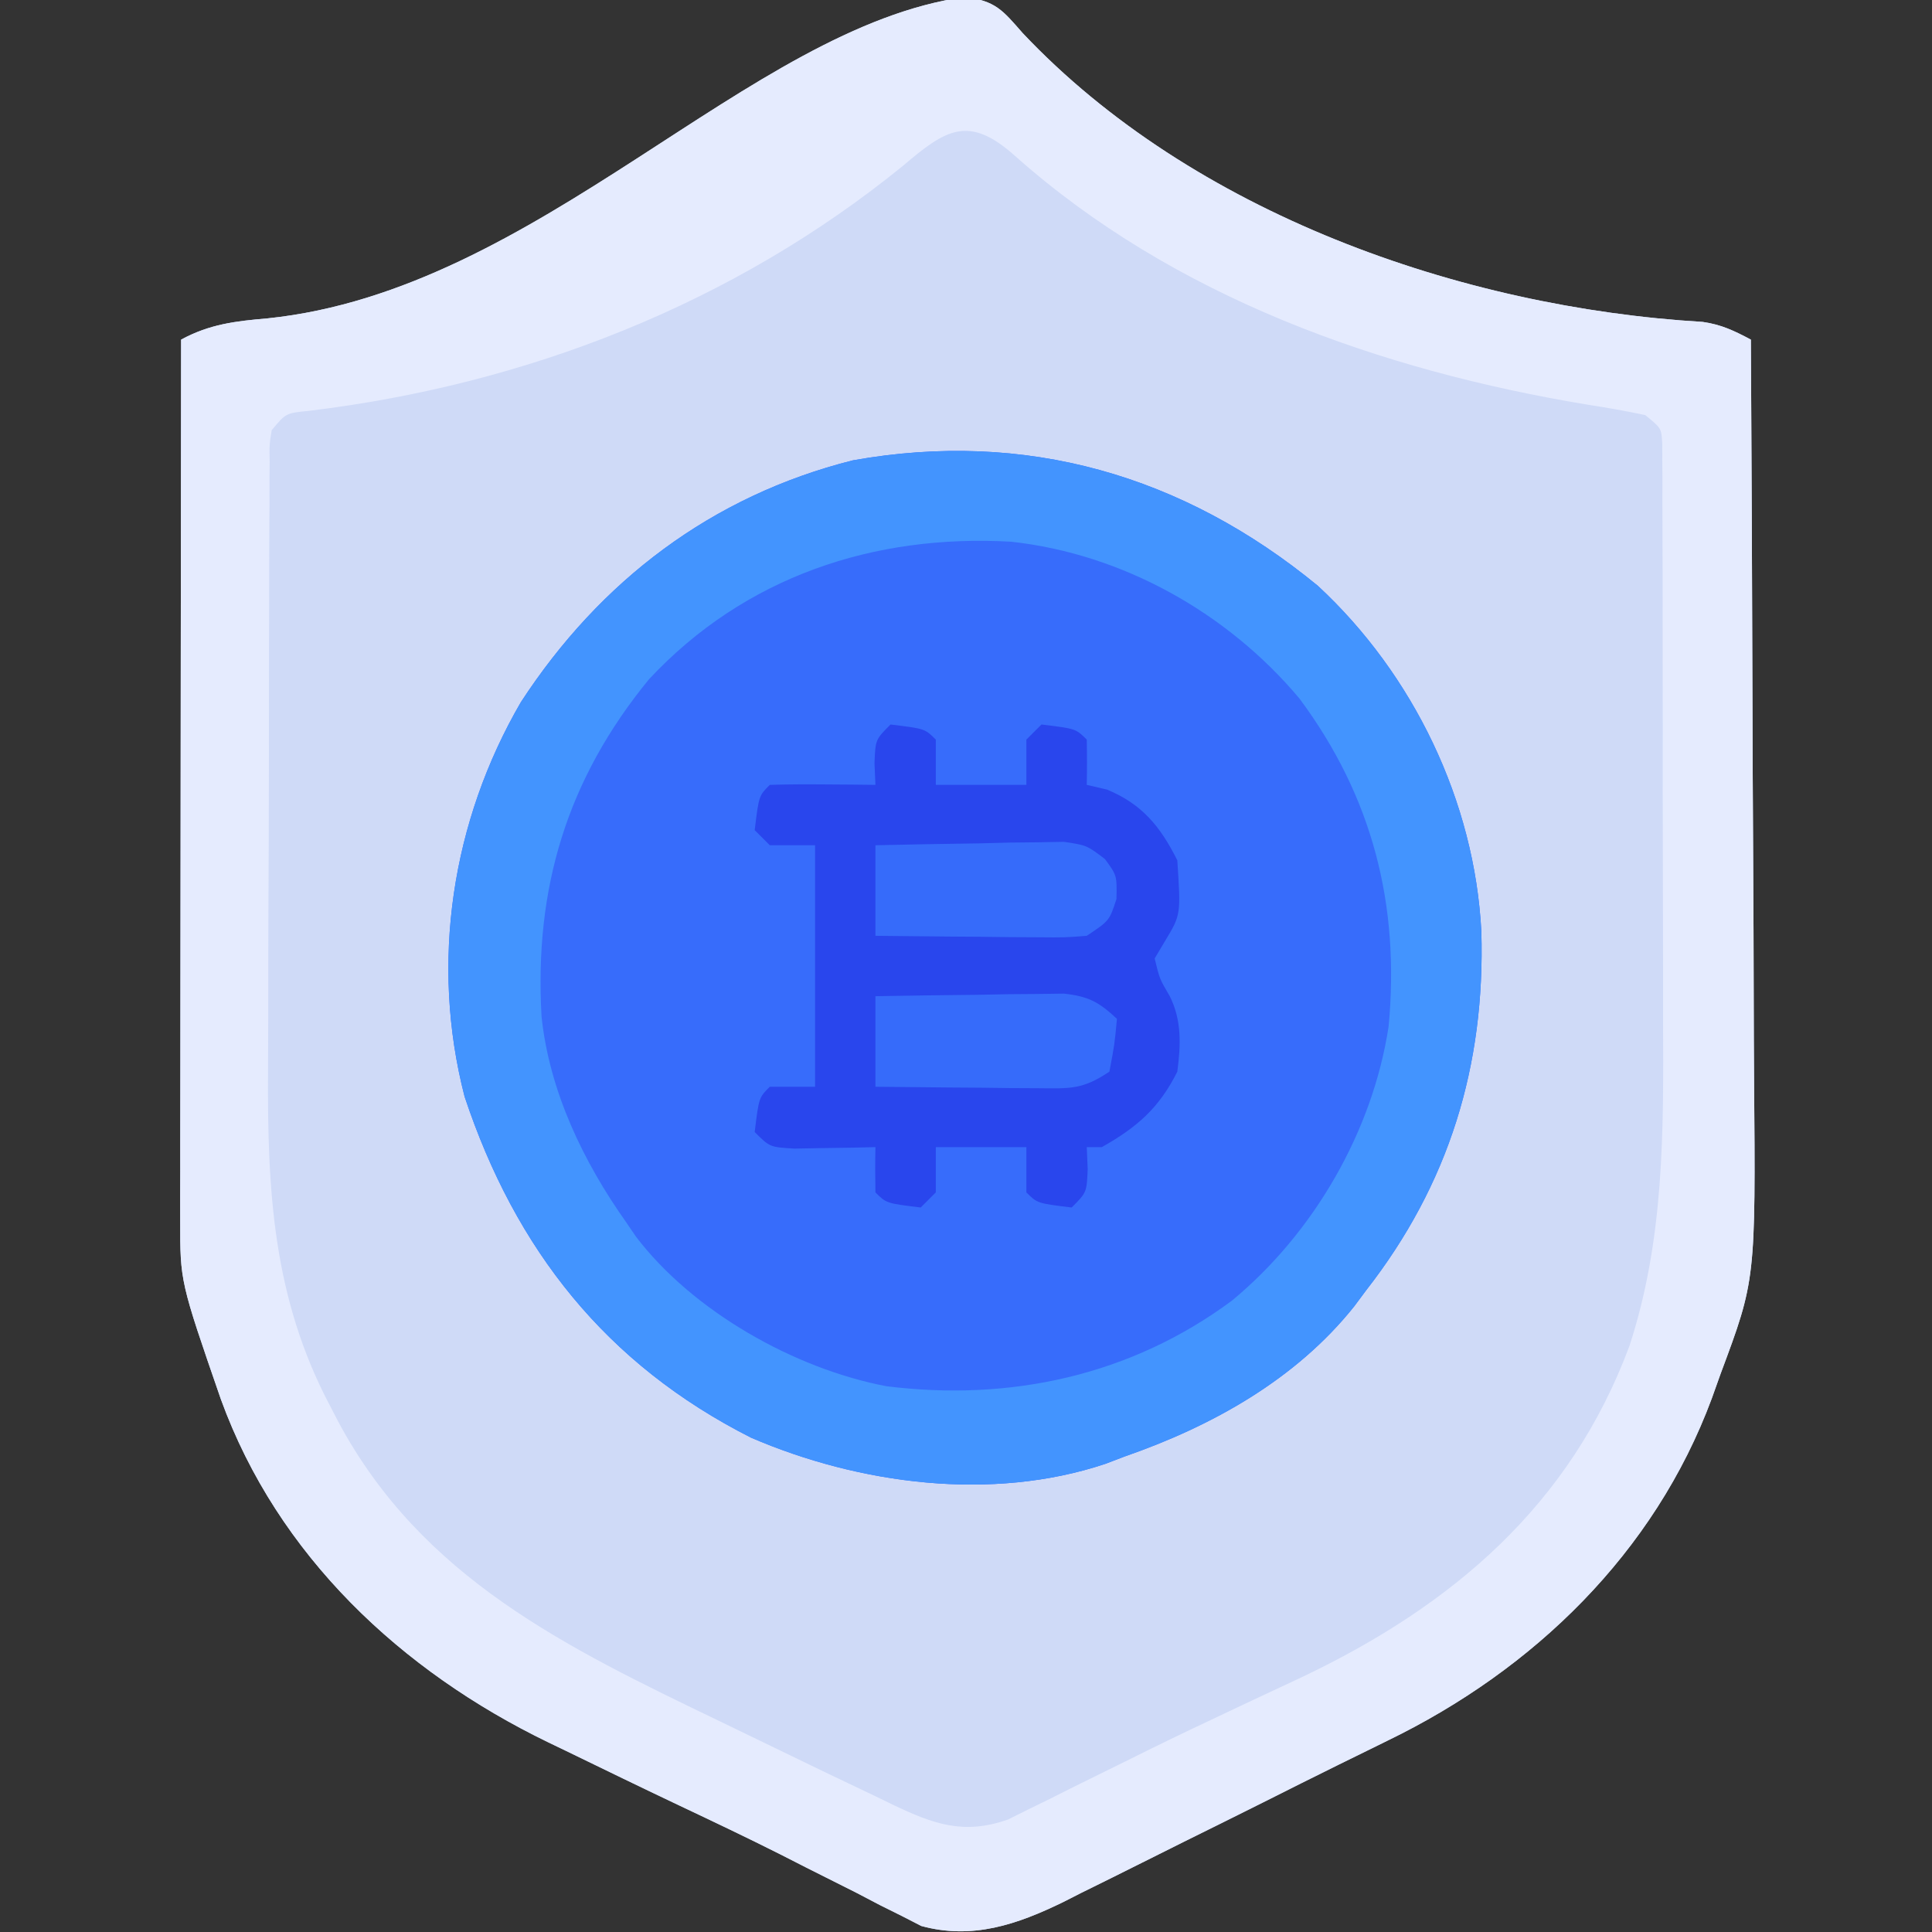
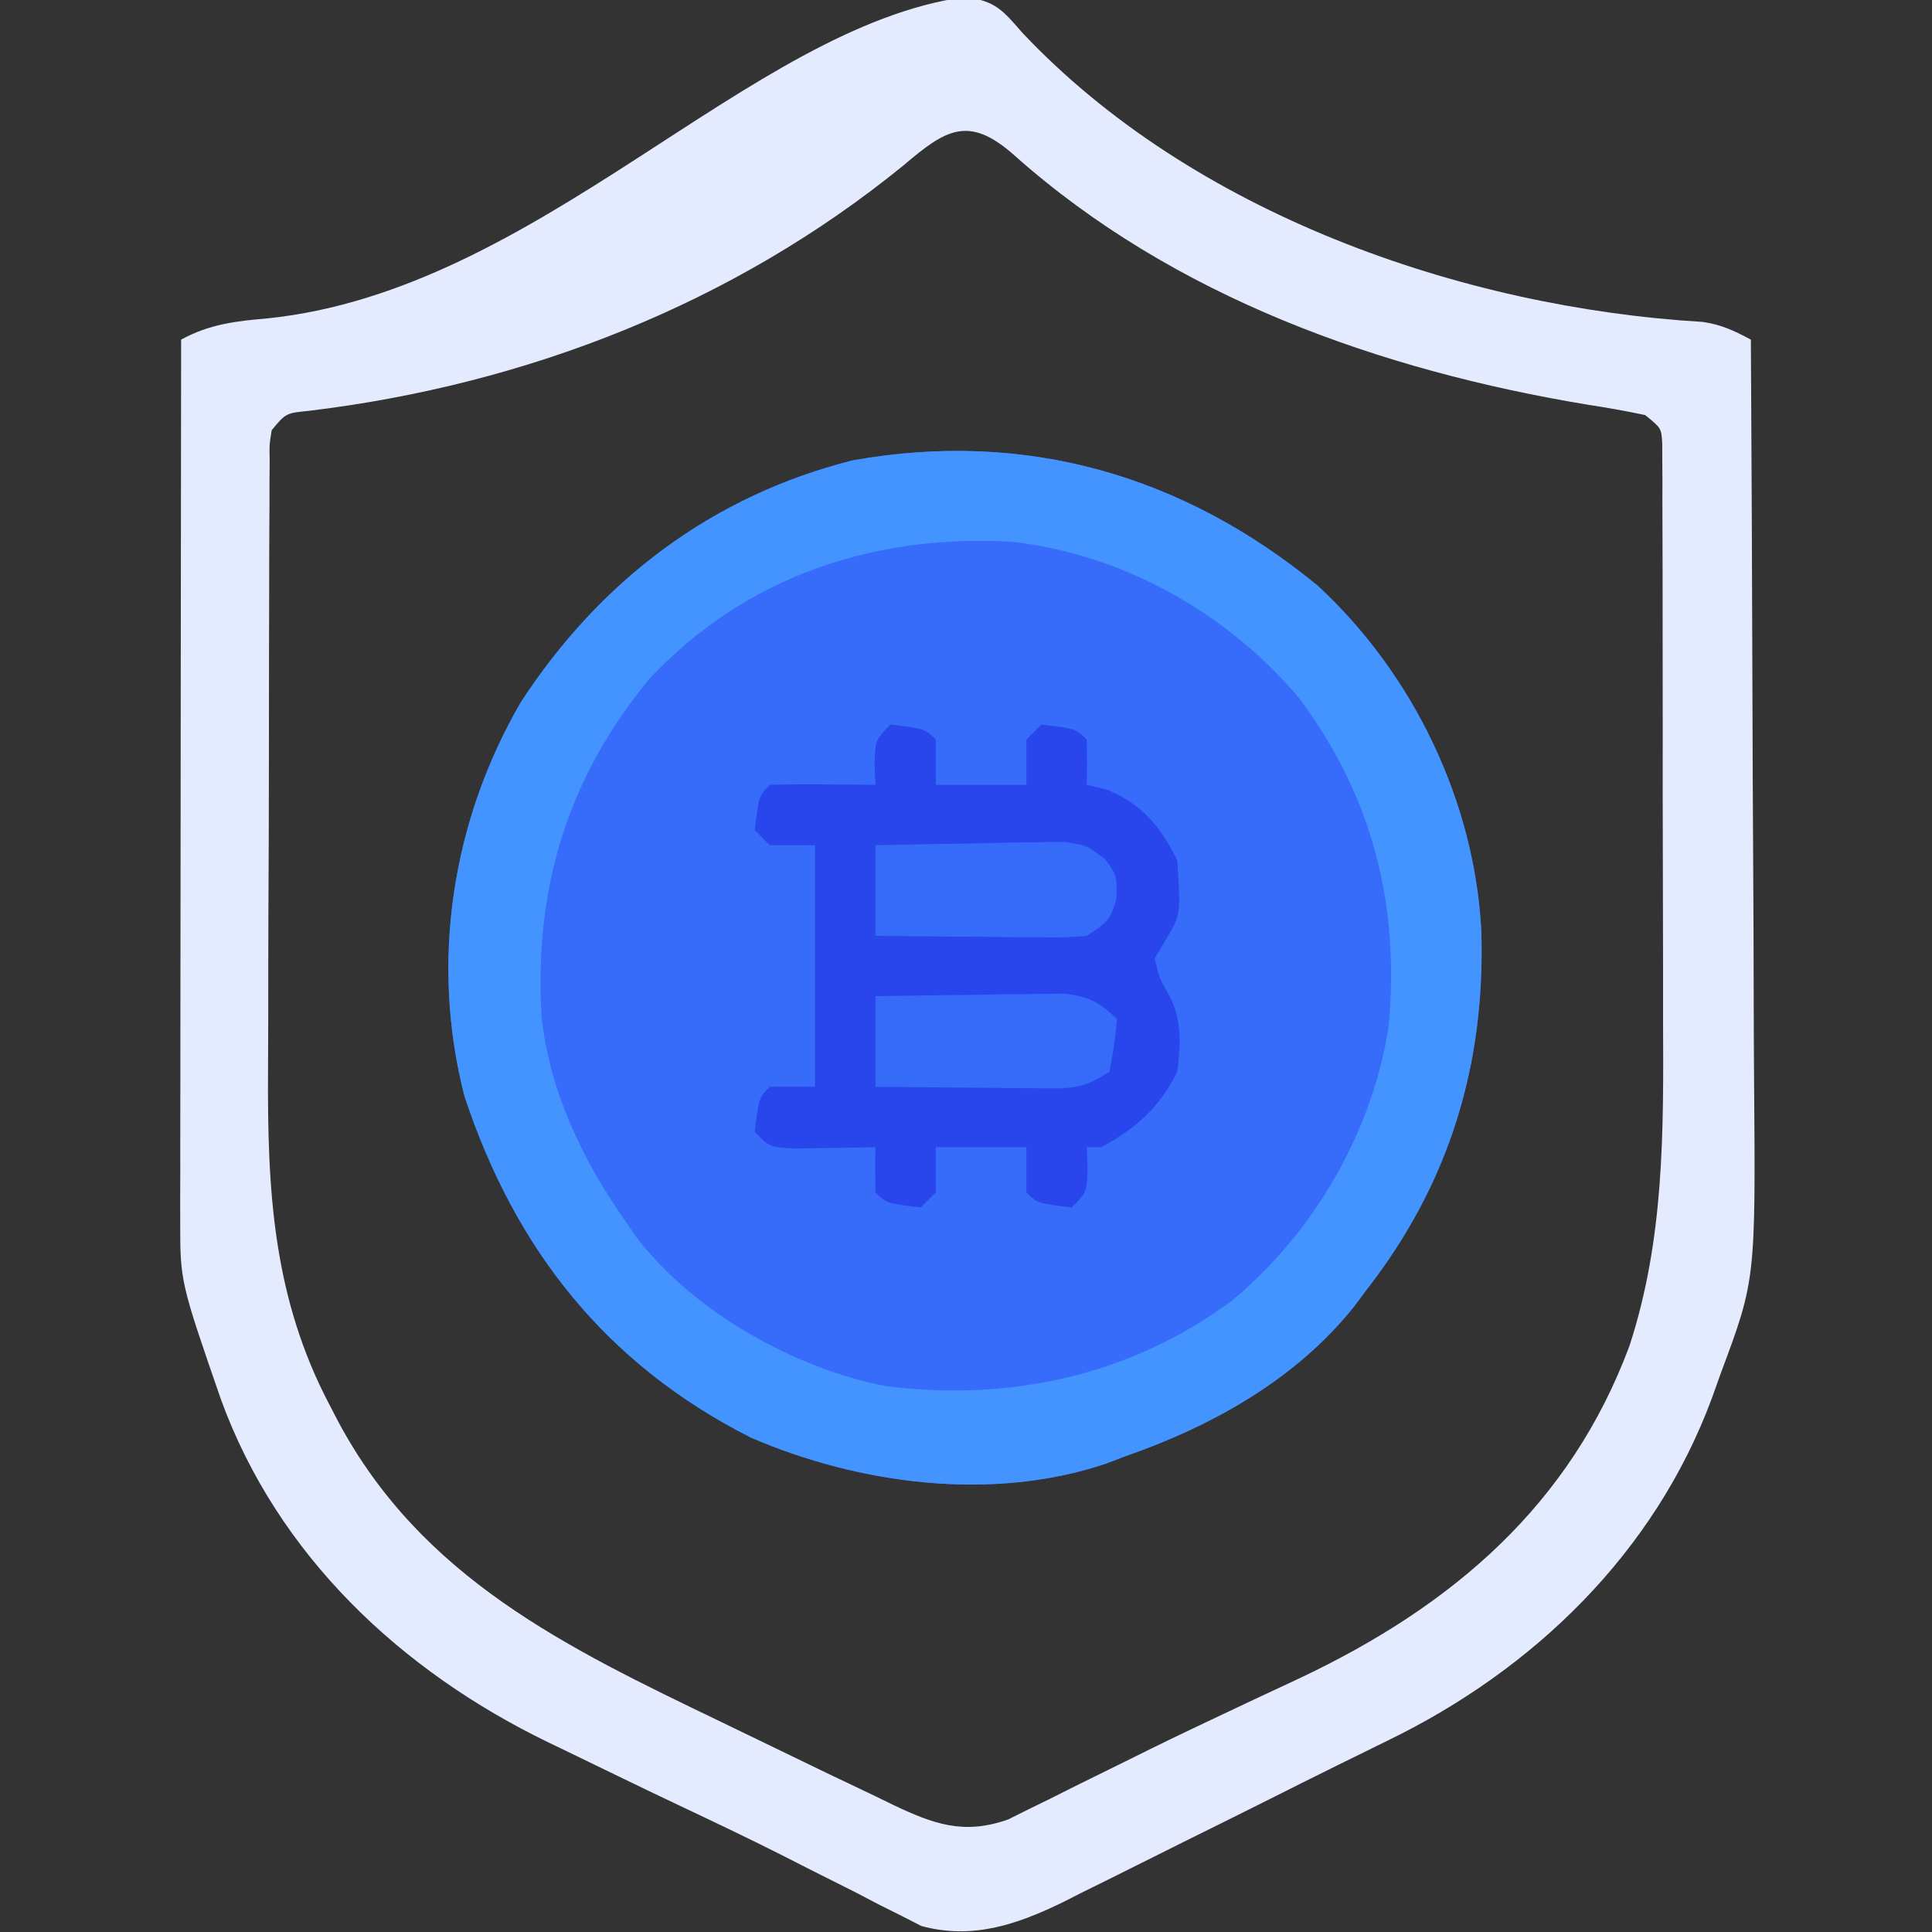
<svg xmlns="http://www.w3.org/2000/svg" version="1.1" width="256" height="256">
  <rect width="100%" height="100%" fill="#333333" stroke="none" />
-   <path d="M0 0 C4.053 0.512 4.998 1.731 7.656 4.773 C30.149 28.613 65.662 41.143 97.781 43.055 C100.286 43.417 101.936 44.225 104.156 45.398 C104.25 61.046 104.32 76.694 104.363 92.342 C104.384 99.609 104.412 106.876 104.458 114.143 C104.498 120.484 104.524 126.824 104.533 133.165 C104.538 136.516 104.552 139.867 104.579 143.219 C104.788 169.991 104.788 169.991 100.156 182.398 C99.768 183.486 99.379 184.573 98.979 185.693 C91.38 206.179 75.368 221.656 56.004 231.047 C54.593 231.741 53.182 232.436 51.771 233.131 C51.026 233.496 50.28 233.862 49.511 234.238 C46.19 235.874 42.883 237.539 39.575 239.2 C36.031 240.976 32.479 242.735 28.927 244.492 C27.106 245.395 25.289 246.304 23.473 247.218 C20.802 248.561 18.123 249.885 15.441 251.207 C14.241 251.818 14.241 251.818 13.017 252.441 C6.912 255.416 0.98 257.443 -5.764 255.601 C-6.605 255.169 -7.446 254.738 -8.312 254.293 C-9.283 253.81 -10.254 253.327 -11.254 252.829 C-12.274 252.295 -13.293 251.761 -14.344 251.211 C-16.56 250.097 -18.776 248.984 -20.992 247.871 C-22.687 247.007 -22.687 247.007 -24.417 246.125 C-28.833 243.9 -33.295 241.781 -37.765 239.667 C-42.807 237.277 -47.826 234.839 -52.844 232.398 C-53.615 232.028 -54.386 231.657 -55.181 231.275 C-74.66 221.842 -91.033 206.544 -98.574 185.812 C-103.972 170.196 -103.972 170.196 -103.964 162.166 C-103.965 161.132 -103.967 160.099 -103.968 159.034 C-103.965 157.911 -103.961 156.788 -103.957 155.632 C-103.957 154.441 -103.958 153.25 -103.958 152.024 C-103.957 148.768 -103.952 145.512 -103.945 142.256 C-103.939 138.85 -103.938 135.444 -103.937 132.038 C-103.934 125.593 -103.926 119.147 -103.916 112.702 C-103.905 105.362 -103.899 98.022 -103.894 90.682 C-103.884 75.588 -103.866 60.493 -103.844 45.398 C-100.065 43.347 -96.634 42.948 -92.406 42.586 C-56.307 38.849 -28.779 4.032 0 0 Z " fill="#CFDAF7" transform="translate(127.844,-0.398)" />
  <path d="M0 0 C12.659 11.729 20.773 28.564 21.66 45.781 C22.185 63.551 17.391 79.269 6.375 93.375 C5.609 94.406 5.609 94.406 4.828 95.457 C-2.911 105.169 -14.054 111.361 -25.625 115.375 C-26.459 115.693 -27.293 116.012 -28.152 116.34 C-43.223 121.379 -60.77 119.056 -75.121 112.867 C-94.336 103.135 -106.327 87.941 -113.062 67.688 C-117.652 49.946 -114.771 31.169 -105.602 15.406 C-95.129 -0.655 -80.317 -11.924 -61.625 -16.625 C-38.721 -20.715 -17.865 -14.681 0 0 Z " fill="#376CFB" transform="translate(174.625,77.625)" />
  <path d="M0 0 C4.053 0.512 4.998 1.731 7.656 4.773 C30.149 28.613 65.662 41.143 97.781 43.055 C100.286 43.417 101.936 44.225 104.156 45.398 C104.25 61.046 104.32 76.694 104.363 92.342 C104.384 99.609 104.412 106.876 104.458 114.143 C104.498 120.484 104.524 126.824 104.533 133.165 C104.538 136.516 104.552 139.867 104.579 143.219 C104.788 169.991 104.788 169.991 100.156 182.398 C99.768 183.486 99.379 184.573 98.979 185.693 C91.38 206.179 75.368 221.656 56.004 231.047 C54.593 231.741 53.182 232.436 51.771 233.131 C51.026 233.496 50.28 233.862 49.511 234.238 C46.19 235.874 42.883 237.539 39.575 239.2 C36.031 240.976 32.479 242.735 28.927 244.492 C27.106 245.395 25.289 246.304 23.473 247.218 C20.802 248.561 18.123 249.885 15.441 251.207 C14.241 251.818 14.241 251.818 13.017 252.441 C6.912 255.416 0.98 257.443 -5.764 255.601 C-6.605 255.169 -7.446 254.738 -8.312 254.293 C-9.283 253.81 -10.254 253.327 -11.254 252.829 C-12.274 252.295 -13.293 251.761 -14.344 251.211 C-16.56 250.097 -18.776 248.984 -20.992 247.871 C-22.687 247.007 -22.687 247.007 -24.417 246.125 C-28.833 243.9 -33.295 241.781 -37.765 239.667 C-42.807 237.277 -47.826 234.839 -52.844 232.398 C-53.615 232.028 -54.386 231.657 -55.181 231.275 C-74.66 221.842 -91.033 206.544 -98.574 185.812 C-103.972 170.196 -103.972 170.196 -103.964 162.166 C-103.965 161.132 -103.967 160.099 -103.968 159.034 C-103.965 157.911 -103.961 156.788 -103.957 155.632 C-103.957 154.441 -103.958 153.25 -103.958 152.024 C-103.957 148.768 -103.952 145.512 -103.945 142.256 C-103.939 138.85 -103.938 135.444 -103.937 132.038 C-103.934 125.593 -103.926 119.147 -103.916 112.702 C-103.905 105.362 -103.899 98.022 -103.894 90.682 C-103.884 75.588 -103.866 60.493 -103.844 45.398 C-100.065 43.347 -96.634 42.948 -92.406 42.586 C-56.307 38.849 -28.779 4.032 0 0 Z M-8.156 22.336 C-30.71 40.699 -58.154 51.363 -86.902 54.836 C-89.954 55.134 -89.954 55.134 -91.844 57.398 C-92.152 59.326 -92.152 59.326 -92.111 61.562 C-92.12 62.435 -92.128 63.308 -92.137 64.208 C-92.136 65.168 -92.135 66.128 -92.134 67.118 C-92.141 68.128 -92.148 69.138 -92.155 70.179 C-92.174 73.537 -92.178 76.895 -92.18 80.254 C-92.186 82.592 -92.193 84.929 -92.2 87.267 C-92.212 92.183 -92.216 97.098 -92.214 102.013 C-92.214 108.278 -92.241 114.543 -92.276 120.808 C-92.298 125.646 -92.302 130.484 -92.301 135.322 C-92.303 137.629 -92.312 139.936 -92.328 142.243 C-92.425 158.13 -91.694 172.38 -84.094 186.711 C-83.75 187.375 -83.407 188.039 -83.052 188.723 C-71.966 209.487 -52.787 218.695 -32.474 228.473 C-30.015 229.656 -27.559 230.847 -25.104 232.039 C-23.511 232.81 -21.918 233.581 -20.324 234.352 C-19.605 234.7 -18.886 235.048 -18.146 235.406 C-16.755 236.075 -15.361 236.739 -13.965 237.397 C-12.479 238.099 -11 238.814 -9.526 239.539 C-4.142 242.101 -0.142 243.563 5.736 241.487 C7.021 240.848 7.021 240.848 8.332 240.195 C9.313 239.715 10.294 239.235 11.304 238.741 C12.349 238.215 13.393 237.69 14.469 237.148 C16.707 236.045 18.945 234.942 21.184 233.84 C22.906 232.985 22.906 232.985 24.664 232.114 C28.085 230.434 31.523 228.797 34.973 227.176 C36.622 226.398 36.622 226.398 38.305 225.604 C40.391 224.623 42.478 223.645 44.568 222.673 C64.605 213.165 80.229 199.841 88.075 178.712 C92.696 164.549 92.587 150.33 92.52 135.594 C92.519 133.335 92.52 131.075 92.521 128.816 C92.521 124.118 92.511 119.42 92.492 114.722 C92.47 108.692 92.469 102.662 92.476 96.631 C92.479 91.983 92.473 87.336 92.463 82.688 C92.459 80.462 92.458 78.236 92.459 76.011 C92.46 72.919 92.447 69.827 92.431 66.735 C92.433 65.813 92.436 64.892 92.438 63.943 C92.431 63.105 92.424 62.267 92.417 61.404 C92.415 60.674 92.413 59.944 92.411 59.193 C92.304 57.145 92.304 57.145 90.156 55.398 C87.607 54.858 85.103 54.414 82.531 54.023 C55.128 49.482 27.658 39.773 6.581 20.995 C0.467 15.555 -2.56 17.583 -8.156 22.336 Z " fill="#E5EBFE" transform="translate(127.844,-0.398)" />
  <path d="M0 0 C12.659 11.729 20.773 28.564 21.66 45.781 C22.185 63.551 17.391 79.269 6.375 93.375 C5.609 94.406 5.609 94.406 4.828 95.457 C-2.911 105.169 -14.054 111.361 -25.625 115.375 C-26.459 115.693 -27.293 116.012 -28.152 116.34 C-43.223 121.379 -60.77 119.056 -75.121 112.867 C-94.336 103.135 -106.327 87.941 -113.062 67.688 C-117.652 49.946 -114.771 31.169 -105.602 15.406 C-95.129 -0.655 -80.317 -11.924 -61.625 -16.625 C-38.721 -20.715 -17.865 -14.681 0 0 Z M-88.625 12.375 C-99.524 25.668 -103.838 40.129 -102.868 57.071 C-101.823 66.994 -97.336 76.311 -91.625 84.375 C-91.21 84.985 -90.795 85.594 -90.367 86.223 C-82.812 96.154 -69.339 103.741 -57.18 106.055 C-40.759 108.114 -24.766 104.638 -11.387 94.715 C-0.556 85.76 7.255 72.305 9.375 58.375 C10.875 42.334 7.283 28.009 -2.438 14.938 C-11.925 3.614 -25.841 -4.228 -40.646 -5.846 C-58.831 -6.88 -75.941 -1.215 -88.625 12.375 Z " fill="#4394FE" transform="translate(174.625,77.625)" />
  <path d="M0 0 C4.556 0.556 4.556 0.556 6 2 C6 3.98 6 5.96 6 8 C9.96 8 13.92 8 18 8 C18 6.02 18 4.04 18 2 C18.66 1.34 19.32 0.68 20 0 C24.556 0.556 24.556 0.556 26 2 C26.041 4 26.043 6 26 8 C26.887 8.206 27.774 8.412 28.688 8.625 C33.308 10.543 35.739 13.478 38 18 C38.473 25.217 38.473 25.217 36.375 28.688 C35.694 29.832 35.694 29.832 35 31 C35.647 33.7 35.647 33.7 37 36 C38.609 39.219 38.462 42.509 38 46 C35.586 50.828 32.674 53.358 28 56 C27.34 56 26.68 56 26 56 C26.041 56.949 26.082 57.898 26.125 58.875 C26 62 26 62 24 64 C19.444 63.444 19.444 63.444 18 62 C18 60.02 18 58.04 18 56 C14.04 56 10.08 56 6 56 C6 57.98 6 59.96 6 62 C5.34 62.66 4.68 63.32 4 64 C-0.556 63.444 -0.556 63.444 -2 62 C-2.041 60 -2.043 58 -2 56 C-2.987 56.023 -3.975 56.046 -4.992 56.07 C-6.274 56.088 -7.555 56.106 -8.875 56.125 C-10.151 56.148 -11.427 56.171 -12.742 56.195 C-16 56 -16 56 -18 54 C-17.444 49.444 -17.444 49.444 -16 48 C-14.02 48 -12.04 48 -10 48 C-10 37.44 -10 26.88 -10 16 C-11.98 16 -13.96 16 -16 16 C-16.66 15.34 -17.32 14.68 -18 14 C-17.444 9.444 -17.444 9.444 -16 8 C-13.647 7.927 -11.292 7.916 -8.938 7.938 C-7.647 7.947 -6.357 7.956 -5.027 7.965 C-4.028 7.976 -3.029 7.988 -2 8 C-2.041 7.051 -2.083 6.103 -2.125 5.125 C-2 2 -2 2 0 0 Z " fill="#2946ED" transform="translate(118,96)" />
  <path d="M0 0 C4.584 -0.081 9.166 -0.14 13.75 -0.188 C15.052 -0.213 16.354 -0.238 17.695 -0.264 C19.571 -0.278 19.571 -0.278 21.484 -0.293 C22.636 -0.309 23.789 -0.324 24.976 -0.341 C28.268 0.03 29.607 0.774 32 3 C31.688 6.375 31.688 6.375 31 10 C27.413 12.391 25.836 12.234 21.582 12.195 C20.328 12.189 19.075 12.182 17.783 12.176 C15.818 12.151 15.818 12.151 13.812 12.125 C12.477 12.115 11.142 12.106 9.807 12.098 C6.538 12.074 3.269 12.041 0 12 C0 8.04 0 4.08 0 0 Z " fill="#366BFA" transform="translate(116,132)" />
  <path d="M0 0 C4.584 -0.108 9.165 -0.187 13.75 -0.25 C15.052 -0.284 16.354 -0.317 17.695 -0.352 C18.946 -0.364 20.196 -0.377 21.484 -0.391 C22.636 -0.412 23.789 -0.433 24.976 -0.454 C28 0 28 0 30.411 1.829 C32 4 32 4 31.938 7.125 C31 10 31 10 28 12 C25.089 12.227 25.089 12.227 21.582 12.195 C20.328 12.189 19.075 12.182 17.783 12.176 C15.818 12.151 15.818 12.151 13.812 12.125 C12.477 12.115 11.142 12.106 9.807 12.098 C6.538 12.074 3.269 12.041 0 12 C0 8.04 0 4.08 0 0 Z " fill="#366BFA" transform="translate(116,112)" />
</svg>